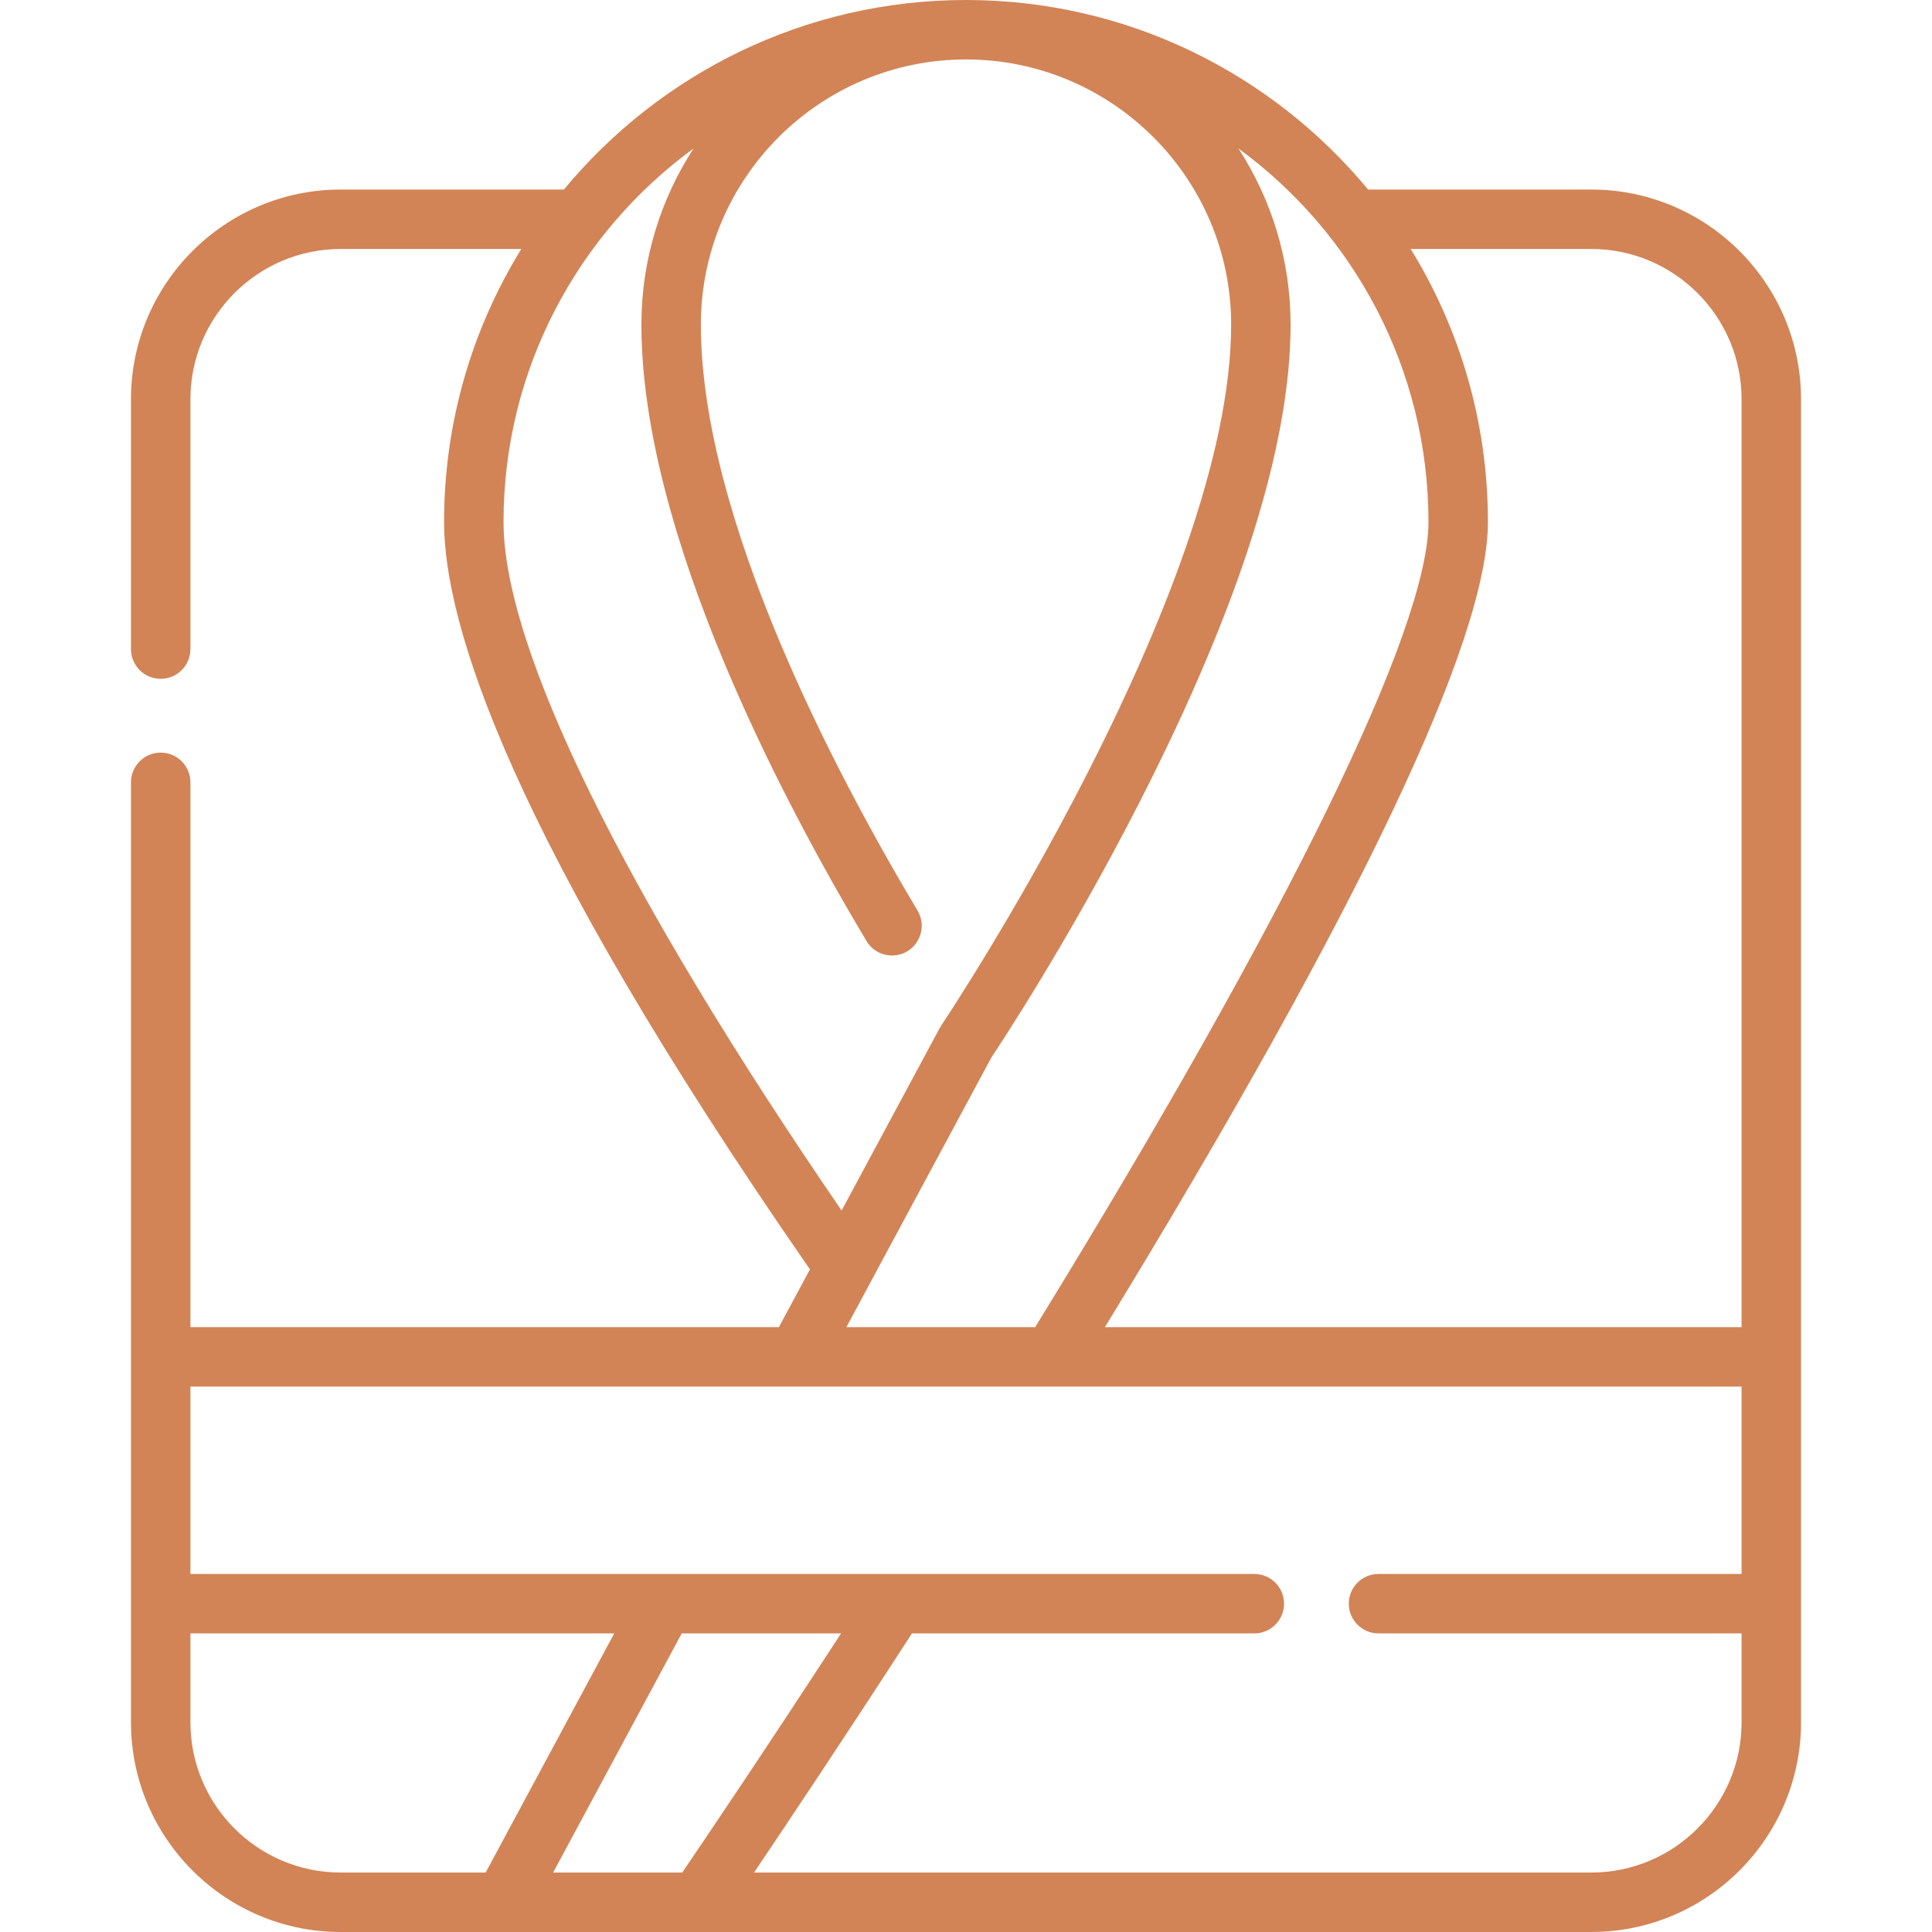
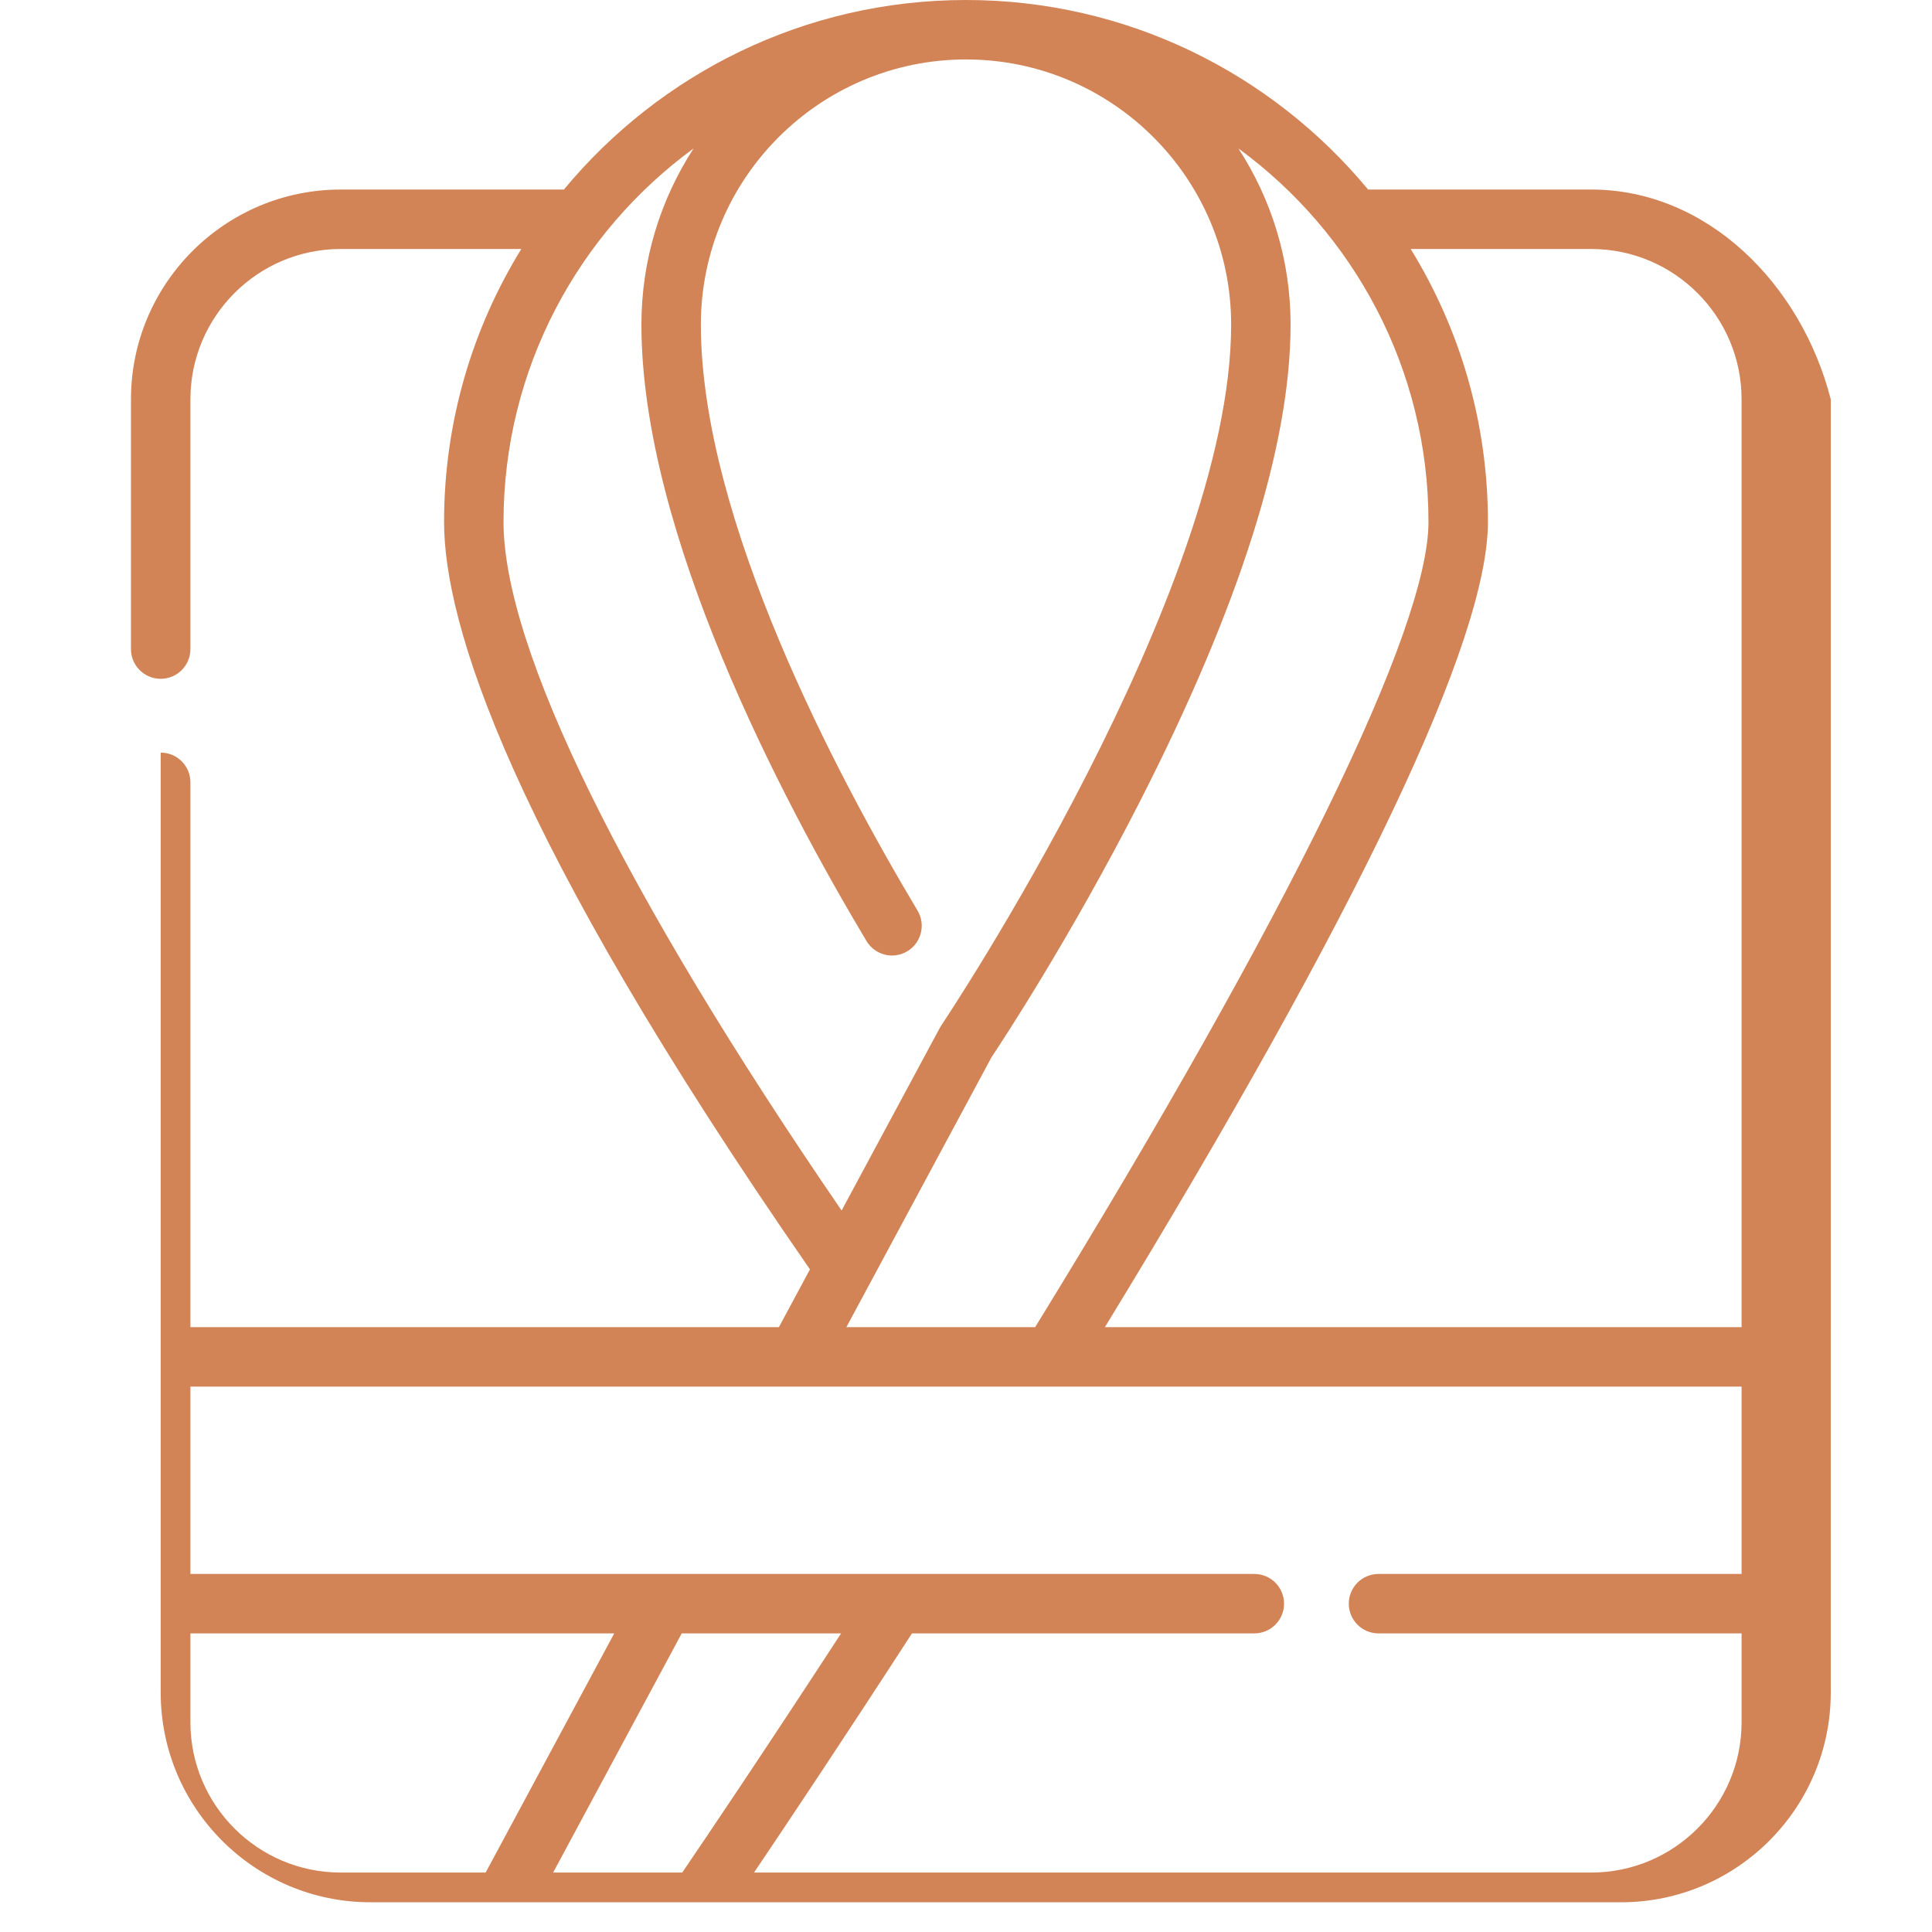
<svg xmlns="http://www.w3.org/2000/svg" version="1.1" viewBox="0 0 512 512" xml:space="preserve">
  <g>
    <g>
-       <path fill="rgba(210,132,86,1)" d="M421.713,50.232h-59.15C337.171,19.568,298.829,0,256.001,0s-81.172,19.568-106.563,50.232h-59.15c-30.647,0-55.579,24.932-55.579,55.578v66.207c0,4.35,3.526,7.877,7.877,7.877s7.877-3.527,7.877-7.877V105.81c0-21.958,17.865-39.823,39.824-39.823h47.863c-12.972,21.058-20.466,45.834-20.466,72.329c0,26.653,16.921,82.621,96.962,198.084l-8.232,15.31H50.463V207.328c0-4.35-3.526-7.877-7.877-7.877s-7.877,3.527-7.877,7.877v152.26v65.403v31.43c0,30.646,24.932,55.578,55.579,55.578h43.098c0.006,0,0.011,0.001,0.017,0.001c0.005,0,0.01-0.001,0.015-0.001h51.526c0.005,0,0.009,0.001,0.014,0.001c0.006,0,0.012-0.001,0.017-0.001h236.739c30.646,0,55.578-24.932,55.578-55.578v-31.43v-65.403V105.81C477.291,75.164,452.358,50.232,421.713,50.232z M421.713,65.988L421.713,65.988c21.959-0.001,39.823,17.864,39.823,39.822v245.901H292.808c67.364-110.303,101.509-182.07,101.509-213.394c0-26.496-7.495-51.271-20.466-72.329H421.713z M378.561,138.315c0,28.33-36.993,104.042-104.231,213.394h-50.029l38.457-71.522c2.283-3.417,20.658-31.203,39.329-67.785c26.497-51.915,39.932-94.437,39.932-126.383c0-17.2-5.094-33.223-13.824-46.679C358.704,61.655,378.561,97.707,378.561,138.315z M133.439,138.316c0-40.609,19.857-76.661,50.366-98.975c-8.73,13.456-13.824,29.479-13.824,46.679c0,55.302,37.37,126.091,59.647,163.365c2.233,3.736,7.072,4.952,10.803,2.721c3.735-2.232,4.952-7.069,2.72-10.803c-21.442-35.88-57.415-103.765-57.415-155.283c0-38.744,31.52-70.265,70.265-70.265s70.265,31.52,70.265,70.265c0,70.728-76.032,184.563-76.8,185.705c-0.122,0.181-0.229,0.367-0.333,0.554c-0.022,0.039-0.047,0.074-0.069,0.114l-0.003,0.005c-0.006,0.012-0.013,0.024-0.019,0.036l-26.007,48.368C165.186,236.407,133.439,171.842,133.439,138.316z M128.702,496.244H90.286c-21.959,0-39.824-17.864-39.824-39.823v-23.553h112.315L128.702,496.244z M180.801,496.244h-34.213l34.076-63.376h42.23C202.538,464.137,186.57,487.758,180.801,496.244z M461.537,417.114h-96.219c-4.351,0-7.877,3.526-7.877,7.877s3.526,7.877,7.877,7.877h96.219v23.553c0,21.959-17.864,39.823-39.823,39.823H199.825c8.839-13.109,23.959-35.741,41.854-63.376h90.73c4.351,0,7.877-3.526,7.877-7.877s-3.526-7.877-7.877-7.877H50.463v-49.648h411.074V417.114z" />
+       <path fill="rgba(210,132,86,1)" d="M421.713,50.232h-59.15C337.171,19.568,298.829,0,256.001,0s-81.172,19.568-106.563,50.232h-59.15c-30.647,0-55.579,24.932-55.579,55.578v66.207c0,4.35,3.526,7.877,7.877,7.877s7.877-3.527,7.877-7.877V105.81c0-21.958,17.865-39.823,39.824-39.823h47.863c-12.972,21.058-20.466,45.834-20.466,72.329c0,26.653,16.921,82.621,96.962,198.084l-8.232,15.31H50.463V207.328c0-4.35-3.526-7.877-7.877-7.877v152.26v65.403v31.43c0,30.646,24.932,55.578,55.579,55.578h43.098c0.006,0,0.011,0.001,0.017,0.001c0.005,0,0.01-0.001,0.015-0.001h51.526c0.005,0,0.009,0.001,0.014,0.001c0.006,0,0.012-0.001,0.017-0.001h236.739c30.646,0,55.578-24.932,55.578-55.578v-31.43v-65.403V105.81C477.291,75.164,452.358,50.232,421.713,50.232z M421.713,65.988L421.713,65.988c21.959-0.001,39.823,17.864,39.823,39.822v245.901H292.808c67.364-110.303,101.509-182.07,101.509-213.394c0-26.496-7.495-51.271-20.466-72.329H421.713z M378.561,138.315c0,28.33-36.993,104.042-104.231,213.394h-50.029l38.457-71.522c2.283-3.417,20.658-31.203,39.329-67.785c26.497-51.915,39.932-94.437,39.932-126.383c0-17.2-5.094-33.223-13.824-46.679C358.704,61.655,378.561,97.707,378.561,138.315z M133.439,138.316c0-40.609,19.857-76.661,50.366-98.975c-8.73,13.456-13.824,29.479-13.824,46.679c0,55.302,37.37,126.091,59.647,163.365c2.233,3.736,7.072,4.952,10.803,2.721c3.735-2.232,4.952-7.069,2.72-10.803c-21.442-35.88-57.415-103.765-57.415-155.283c0-38.744,31.52-70.265,70.265-70.265s70.265,31.52,70.265,70.265c0,70.728-76.032,184.563-76.8,185.705c-0.122,0.181-0.229,0.367-0.333,0.554c-0.022,0.039-0.047,0.074-0.069,0.114l-0.003,0.005c-0.006,0.012-0.013,0.024-0.019,0.036l-26.007,48.368C165.186,236.407,133.439,171.842,133.439,138.316z M128.702,496.244H90.286c-21.959,0-39.824-17.864-39.824-39.823v-23.553h112.315L128.702,496.244z M180.801,496.244h-34.213l34.076-63.376h42.23C202.538,464.137,186.57,487.758,180.801,496.244z M461.537,417.114h-96.219c-4.351,0-7.877,3.526-7.877,7.877s3.526,7.877,7.877,7.877h96.219v23.553c0,21.959-17.864,39.823-39.823,39.823H199.825c8.839-13.109,23.959-35.741,41.854-63.376h90.73c4.351,0,7.877-3.526,7.877-7.877s-3.526-7.877-7.877-7.877H50.463v-49.648h411.074V417.114z" />
    </g>
  </g>
</svg>